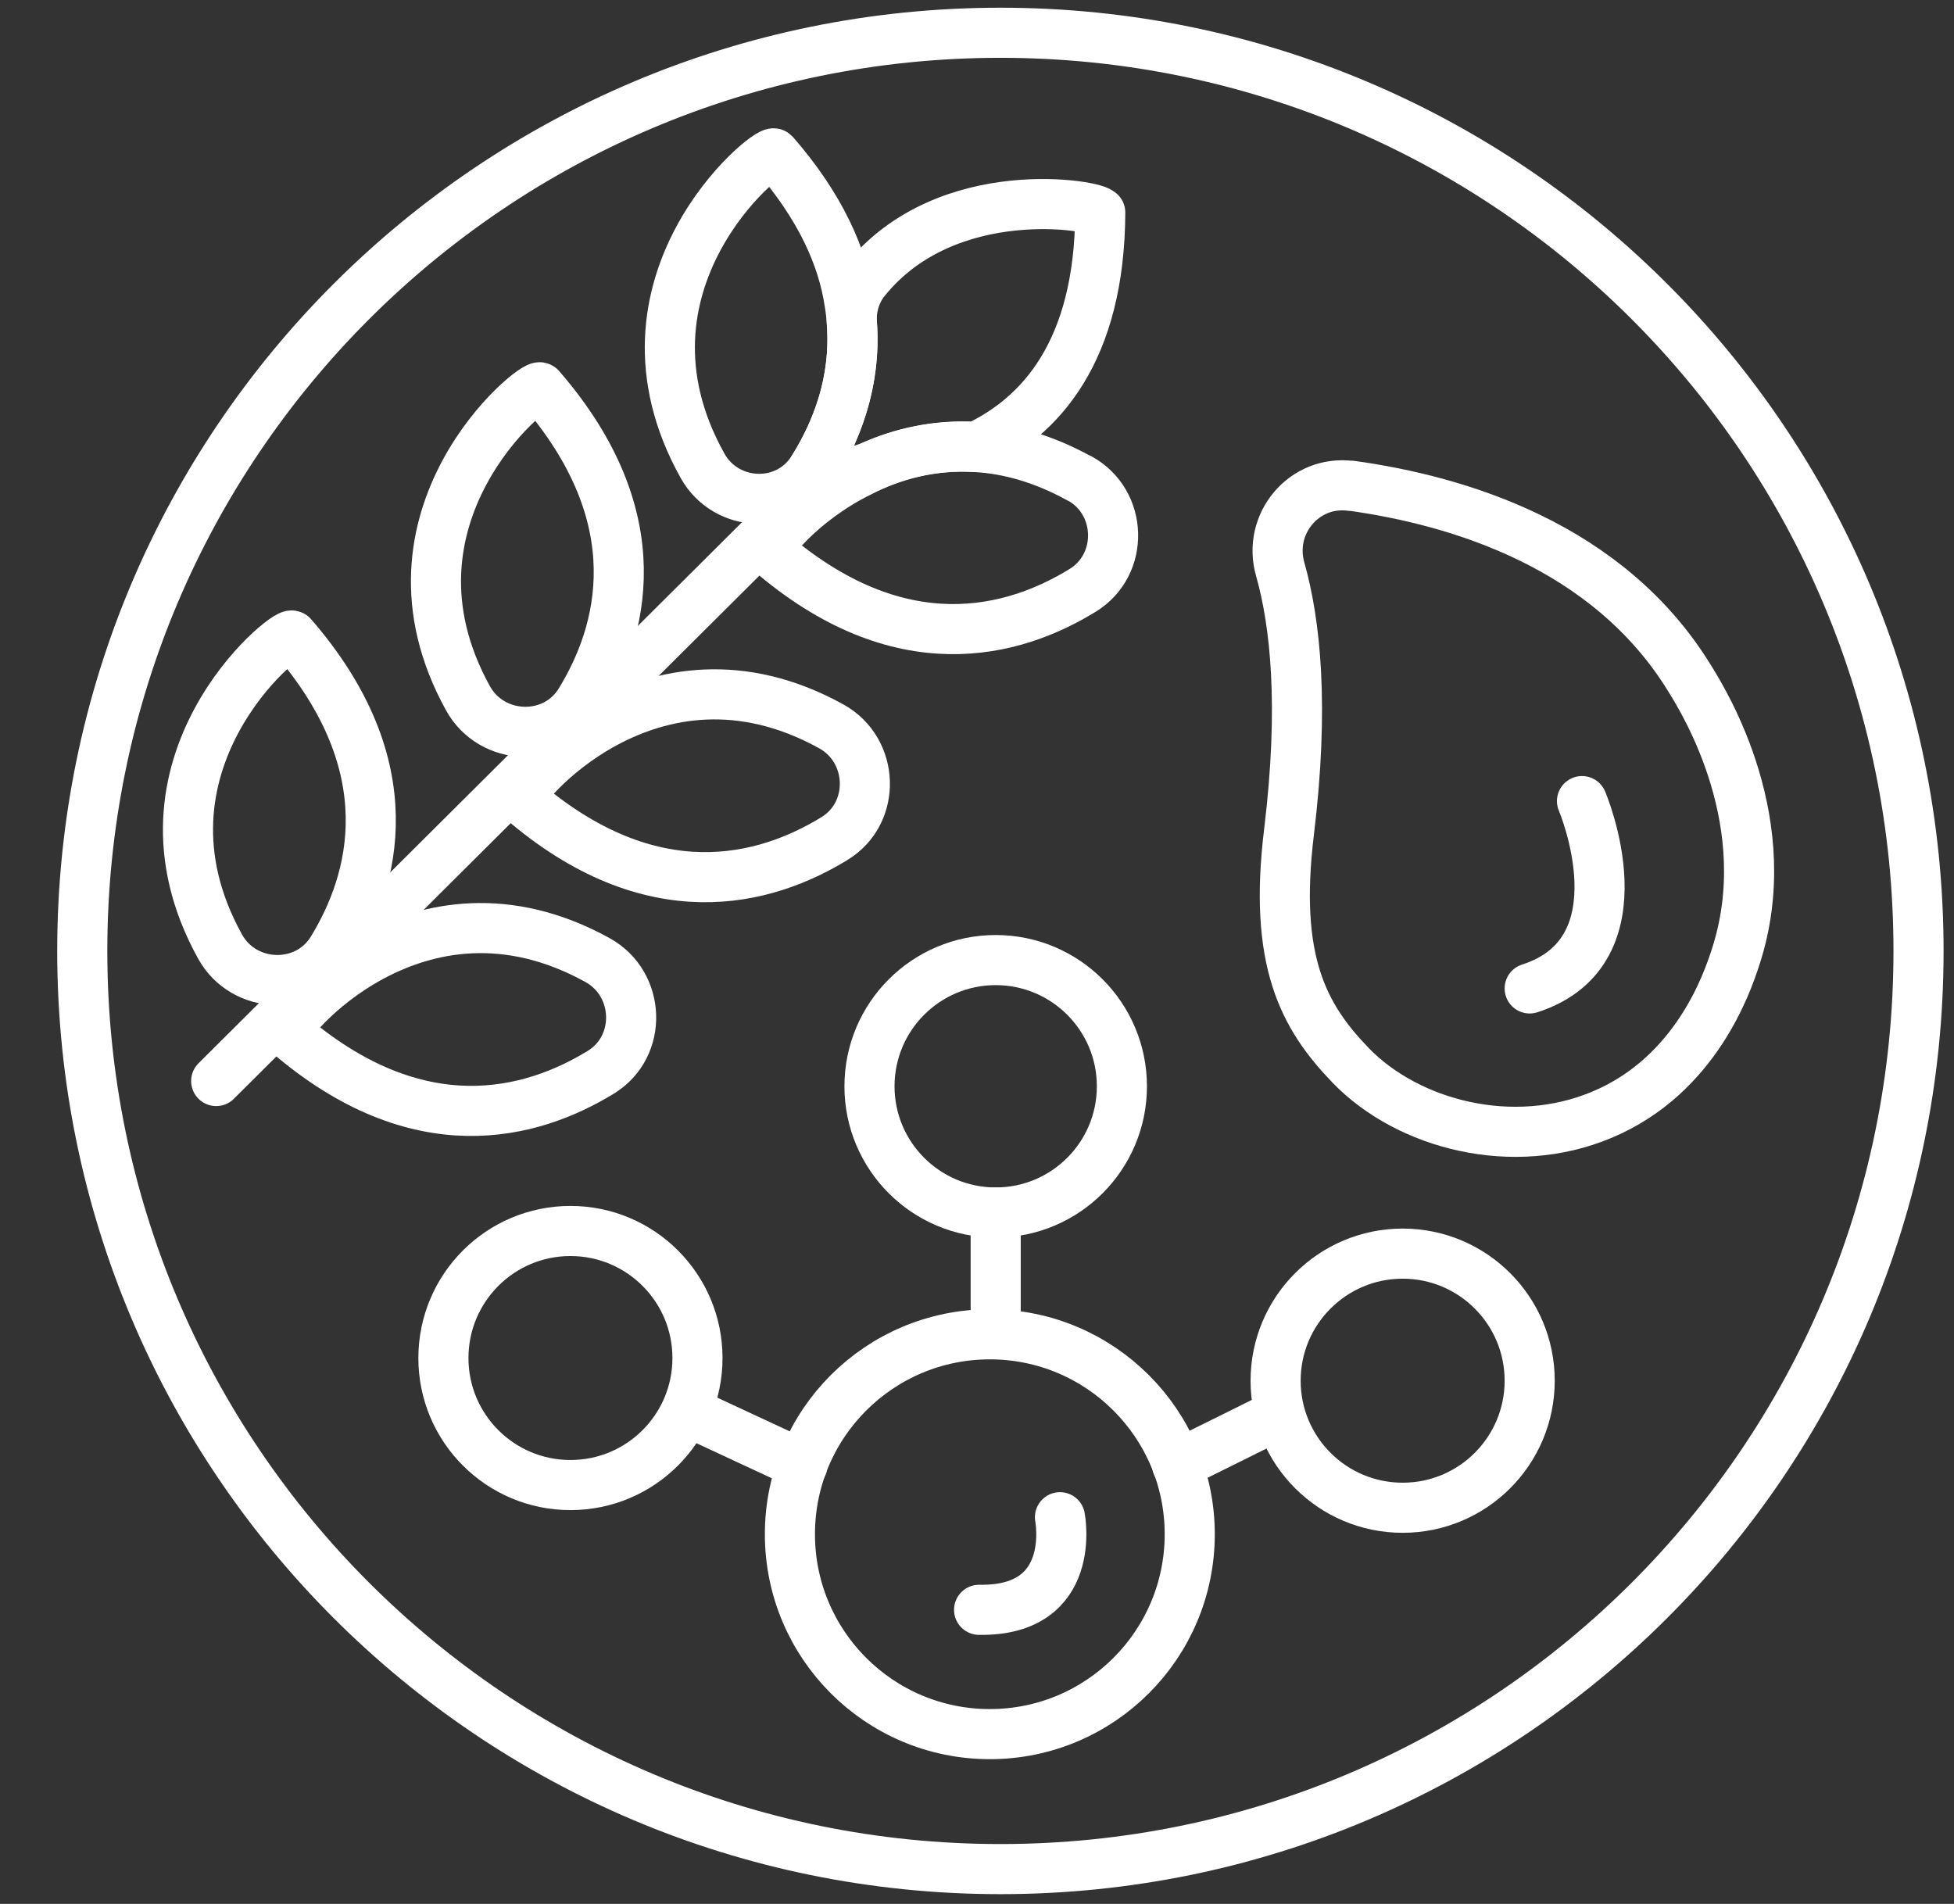
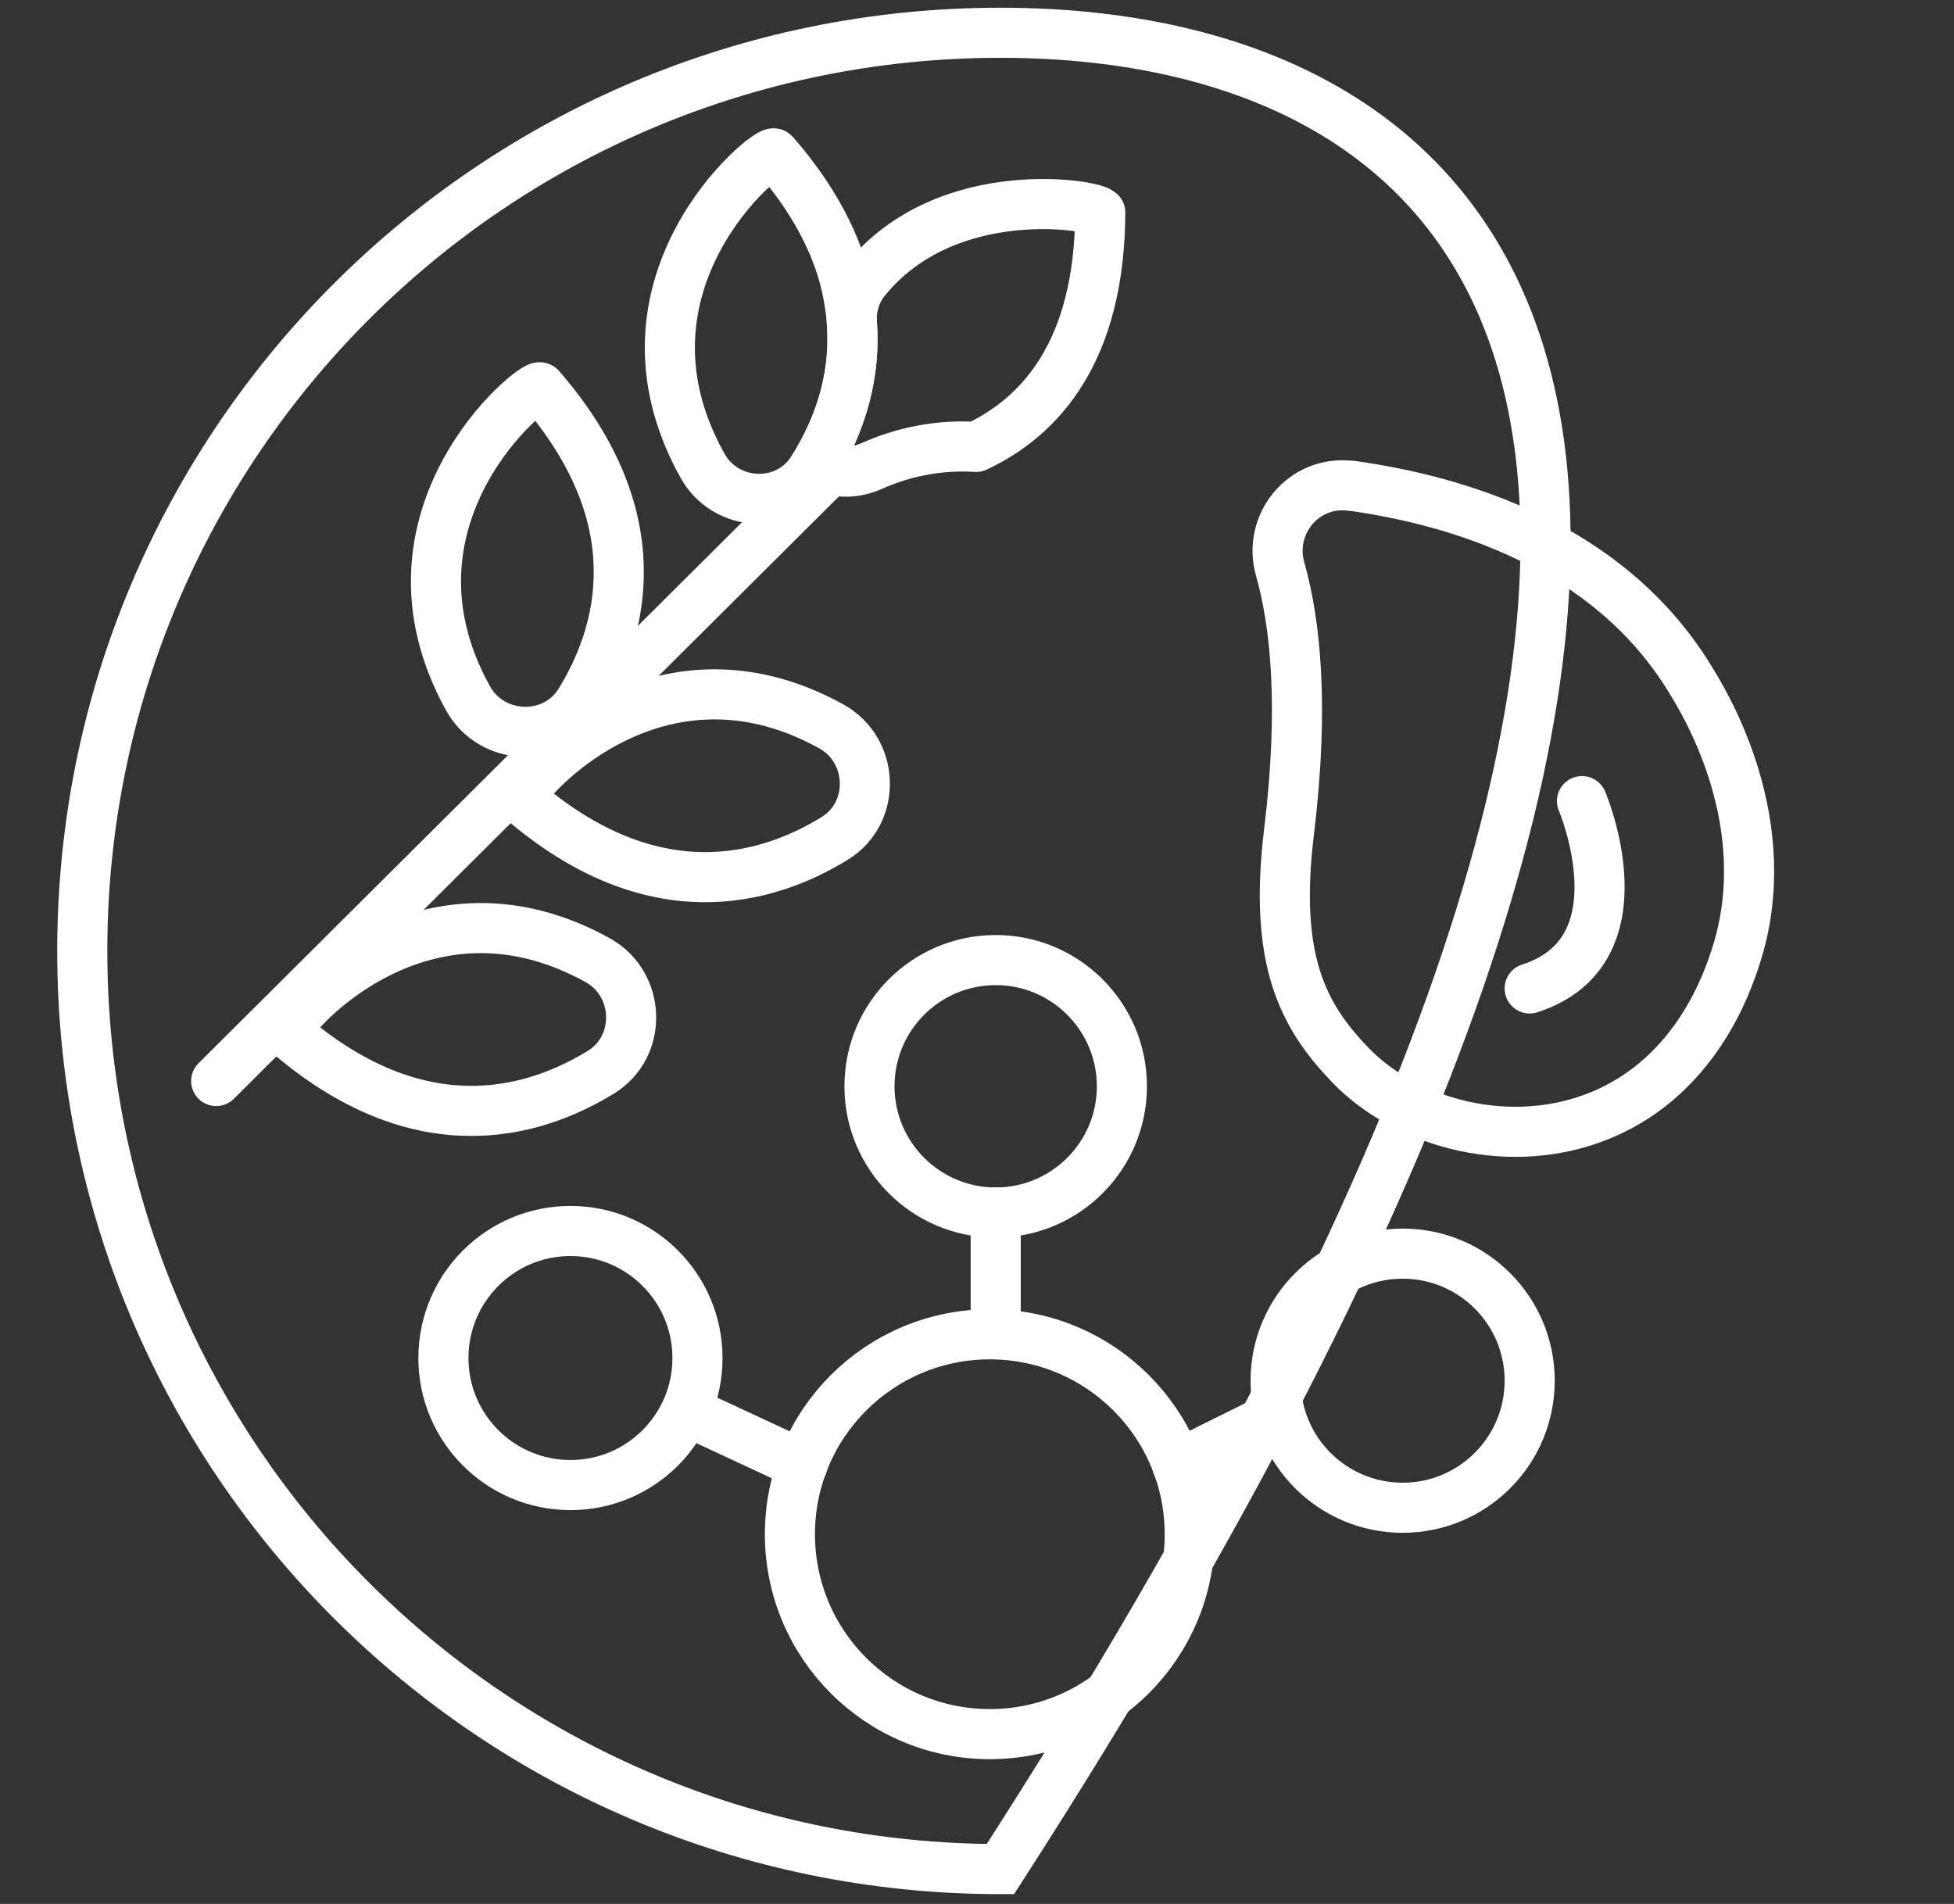
<svg xmlns="http://www.w3.org/2000/svg" width="39" height="38" viewBox="0 0 39 38" fill="none">
  <rect x="0" y="0" width="39" height="38" fill="#333333" stroke="none" />
  <g clip-path="url(#clip0_5024_2476)">
-     <path d="M19.967 37.305C30.088 37.305 38.292 29.101 38.292 18.98C38.292 8.859 30.088 0.654 19.967 0.654C9.846 0.654 1.642 8.859 1.642 18.98C1.642 29.101 9.846 37.305 19.967 37.305Z" stroke="white" stroke-miterlimit="10" />
+     <path d="M19.967 37.305C38.292 8.859 30.088 0.654 19.967 0.654C9.846 0.654 1.642 8.859 1.642 18.98C1.642 29.101 9.846 37.305 19.967 37.305Z" stroke="white" stroke-miterlimit="10" />
    <path d="M26.965 9.698C26.03 9.573 25.292 10.457 25.552 11.362C25.854 12.431 26.034 14.082 25.728 16.601C25.414 19.179 26.013 20.285 26.96 21.266C28.105 22.448 30.2 22.997 31.977 22.247C33.863 21.455 34.48 19.59 34.635 19.12C35.515 16.455 34.031 14.032 33.725 13.542C32.095 10.88 29.09 9.988 26.965 9.694V9.698Z" stroke="white" stroke-linecap="round" stroke-linejoin="round" />
    <path d="M31.575 15.989C31.575 15.989 32.853 18.982 30.531 19.728" stroke="white" stroke-linecap="round" stroke-linejoin="round" />
-     <path d="M21.549 9.548C22.409 10.021 22.446 11.266 21.612 11.781C20.237 12.628 17.962 13.265 15.338 10.985C15.275 10.931 15.971 10.004 17.169 9.418C17.802 9.091 18.59 8.869 19.475 8.923H19.487C20.128 8.961 20.82 9.149 21.549 9.552V9.548Z" stroke="white" stroke-linecap="round" stroke-linejoin="round" />
    <path d="M10.388 15.939C10.267 15.834 12.966 12.494 16.591 14.497C17.45 14.971 17.497 16.22 16.658 16.735C15.284 17.578 13.012 18.215 10.388 15.939Z" stroke="white" stroke-linecap="round" stroke-linejoin="round" />
    <path d="M5.723 20.604C5.602 20.499 8.301 17.159 11.926 19.162C12.785 19.636 12.832 20.885 11.993 21.4C10.618 22.243 8.347 22.88 5.723 20.604Z" stroke="white" stroke-linecap="round" stroke-linejoin="round" />
-     <path d="M5.832 12.687C5.728 12.565 2.387 15.264 4.391 18.89C4.864 19.749 6.113 19.795 6.629 18.957C7.471 17.582 8.108 15.31 5.832 12.687Z" stroke="white" stroke-linecap="round" stroke-linejoin="round" />
    <path d="M10.782 7.733C10.677 7.611 7.337 10.31 9.34 13.936C9.814 14.795 11.063 14.841 11.578 14.003C12.421 12.628 13.058 10.357 10.782 7.733Z" stroke="white" stroke-linecap="round" stroke-linejoin="round" />
    <path d="M16.239 9.342C16.239 9.342 16.227 9.359 16.222 9.367C15.711 10.189 14.491 10.139 14.022 9.296C11.989 5.654 15.346 2.942 15.451 3.064C16.378 4.128 16.822 5.138 16.956 6.044C17.178 7.393 16.746 8.529 16.239 9.342Z" stroke="white" stroke-linecap="round" stroke-linejoin="round" />
    <path d="M21.96 4.242C21.948 7.012 20.77 8.315 19.483 8.919H19.471C18.695 8.873 17.995 9.036 17.409 9.296C17.241 9.372 17.056 9.418 16.872 9.413C16.482 9.405 16.239 9.363 16.239 9.363V9.342C16.692 8.617 17.086 7.628 17.002 6.459C16.981 6.149 17.073 5.834 17.266 5.595C18.909 3.554 21.956 4.107 21.956 4.246L21.96 4.242Z" stroke="white" stroke-linecap="round" stroke-linejoin="round" />
    <path d="M4.315 21.576L16.545 9.401" stroke="white" stroke-linecap="round" stroke-linejoin="round" />
    <path d="M19.873 24.2C21.264 24.2 22.392 23.072 22.392 21.681C22.392 20.29 21.264 19.162 19.873 19.162C18.482 19.162 17.354 20.29 17.354 21.681C17.354 23.072 18.482 24.2 19.873 24.2Z" stroke="white" stroke-linecap="round" stroke-linejoin="round" />
    <path d="M27.996 30.093C29.396 30.093 30.531 28.958 30.531 27.557C30.531 26.157 29.396 25.021 27.996 25.021C26.595 25.021 25.46 26.157 25.46 27.557C25.46 28.958 26.595 30.093 27.996 30.093Z" stroke="white" stroke-linecap="round" stroke-linejoin="round" />
    <path d="M11.386 29.64C12.786 29.64 13.921 28.505 13.921 27.105C13.921 25.704 12.786 24.569 11.386 24.569C9.985 24.569 8.85 25.704 8.85 27.105C8.85 28.505 9.985 29.64 11.386 29.64Z" stroke="white" stroke-linecap="round" stroke-linejoin="round" />
    <path d="M19.756 34.611C21.959 34.611 23.746 32.825 23.746 30.621C23.746 28.417 21.959 26.631 19.756 26.631C17.552 26.631 15.766 28.417 15.766 30.621C15.766 32.825 17.552 34.611 19.756 34.611Z" stroke="white" stroke-linecap="round" stroke-linejoin="round" />
    <path d="M19.873 24.2V26.451" stroke="white" stroke-linecap="round" stroke-linejoin="round" />
    <path d="M25.456 28.265L23.494 29.238" stroke="white" stroke-linecap="round" stroke-linejoin="round" />
    <path d="M13.926 28.265L16.017 29.238" stroke="white" stroke-linecap="round" stroke-linejoin="round" />
-     <path d="M21.156 30.282C21.156 30.282 21.524 32.163 19.542 32.13" stroke="white" stroke-linecap="round" stroke-linejoin="round" />
  </g>
  <defs>
    <clipPath id="clip0_5024_2476">
      <rect width="37.96" height="37.96" fill="white" transform="translate(0.987)" />
    </clipPath>
  </defs>
</svg>